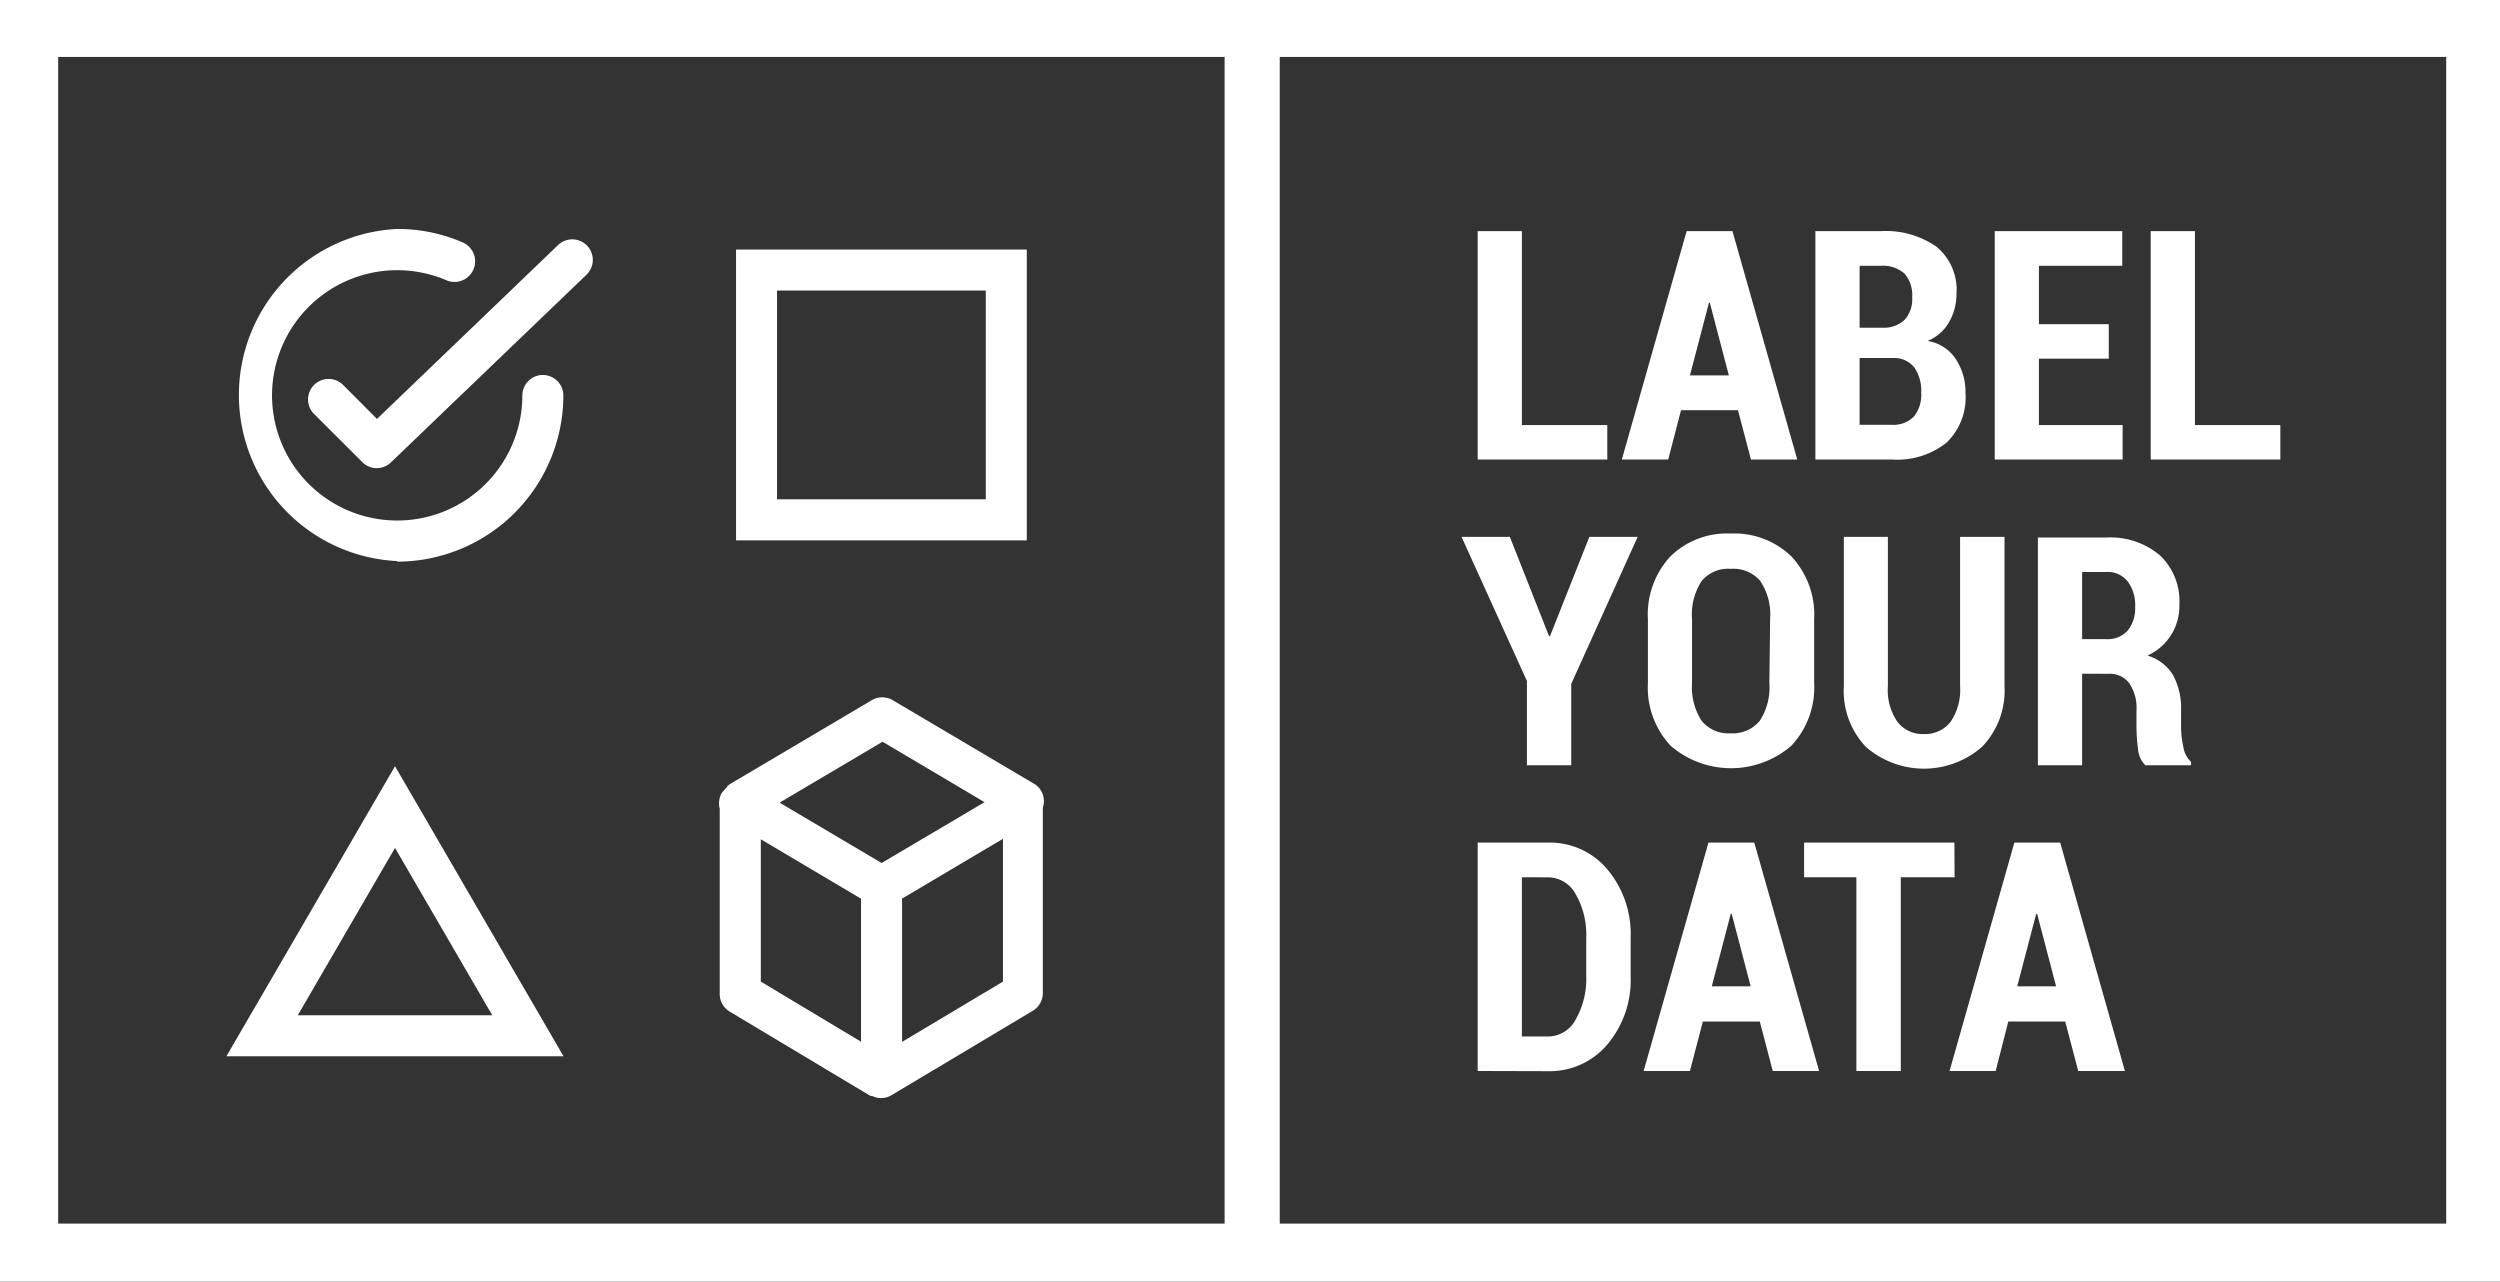
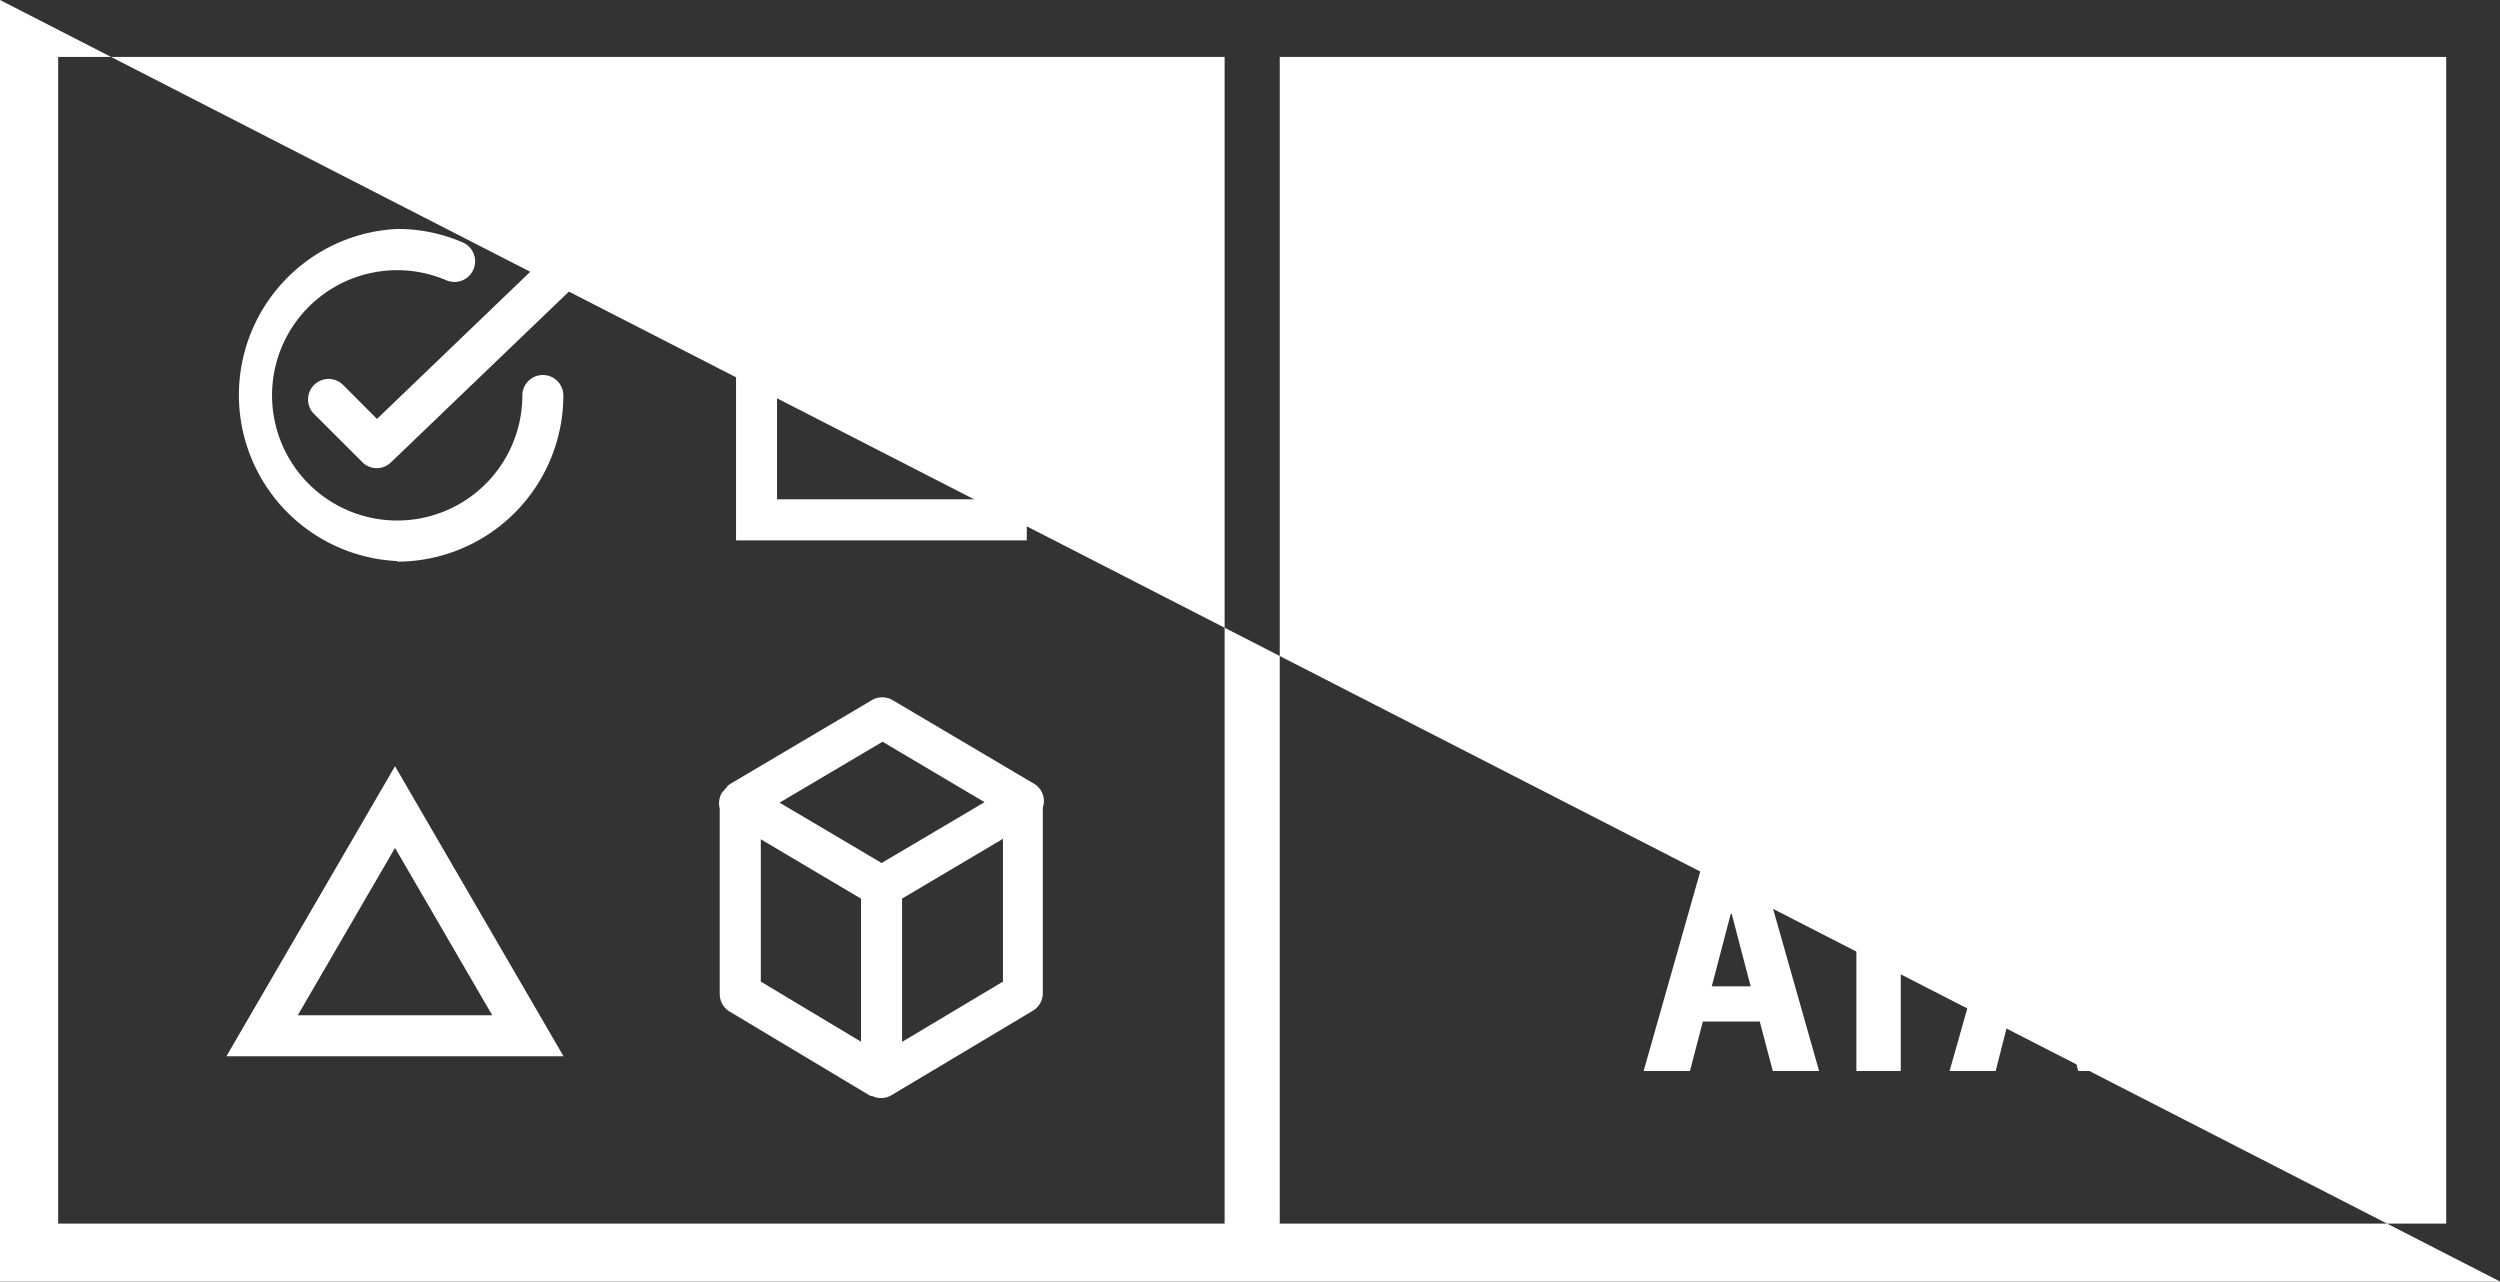
<svg xmlns="http://www.w3.org/2000/svg" id="Layer_1" data-name="Layer 1" viewBox="0 0 263.47 135.06">
  <rect x="0" y="0" width="263.47" height="135.06" fill="#333333" stroke="none" />
  <title>label-your-data-logo-white</title>
  <path d="M173.07,59.85h9v3.63H168.41V39.41h4.66Z" transform="translate(-12.68 -15.05)" style="fill:#fff" />
  <path d="M195.84,58.28h-6l-1.35,5.2H183.6l6.83-24.07h4.83l6.83,24.07h-4.88Zm-5.06-3.67h4.1l-2-7.64h-.1Z" transform="translate(-12.68 -15.05)" style="fill:#fff" />
-   <path d="M204,63.48V39.41h6.9a9.29,9.29,0,0,1,5.87,1.65,5.85,5.85,0,0,1,2.1,4.92,6,6,0,0,1-.77,3,4.6,4.6,0,0,1-2.28,2,4.43,4.43,0,0,1,3,1.94,6.36,6.36,0,0,1,1,3.55,6.6,6.6,0,0,1-2,5.23,8.35,8.35,0,0,1-5.73,1.78Zm4.66-13.89h2.45a3.18,3.18,0,0,0,2.3-.84,3.21,3.21,0,0,0,.79-2.35,3.44,3.44,0,0,0-.82-2.53,3.47,3.47,0,0,0-2.48-.81h-2.24Zm0,3.23v7h3.41a3,3,0,0,0,2.3-.86,3.59,3.59,0,0,0,.78-2.52,4.31,4.31,0,0,0-.72-2.66,2.69,2.69,0,0,0-2.21-1h-3.56Z" transform="translate(-12.68 -15.05)" style="fill:#fff" />
  <path d="M234.92,52.85h-7.36v7h8.82v3.63H222.9V39.41h13.44v3.65h-8.78v6.16h7.36Z" transform="translate(-12.68 -15.05)" style="fill:#fff" />
  <path d="M244,59.85h9v3.63H239.34V39.41H244Z" transform="translate(-12.68 -15.05)" style="fill:#fff" />
-   <path d="M175.93,82.09h.1l4.15-10.46h5.09l-7,15.49V95.7H173.6V86.82l-6.89-15.19h5.09Z" transform="translate(-12.68 -15.05)" style="fill:#fff" />
  <path d="M203.87,87a9,9,0,0,1-2.39,6.63,9.73,9.73,0,0,1-12.75,0A9,9,0,0,1,186.35,87V80.33a9,9,0,0,1,2.37-6.64,8.5,8.5,0,0,1,6.36-2.41,8.62,8.62,0,0,1,6.39,2.41,9,9,0,0,1,2.4,6.64Zm-4.64-6.76a6.29,6.29,0,0,0-1.07-4A3.72,3.72,0,0,0,195.08,75,3.61,3.61,0,0,0,192,76.3a6.48,6.48,0,0,0-1,4V87a6.55,6.55,0,0,0,1,4,3.63,3.63,0,0,0,3.06,1.33,3.69,3.69,0,0,0,3.09-1.33,6.47,6.47,0,0,0,1-4Z" transform="translate(-12.68 -15.05)" style="fill:#fff" />
  <path d="M223.93,71.63V87.35a8.52,8.52,0,0,1-2.36,6.4,9.3,9.3,0,0,1-12.26,0A8.57,8.57,0,0,1,207,87.35V71.63h4.64V87.35a5.91,5.91,0,0,0,1,3.76,3.34,3.34,0,0,0,2.79,1.3,3.4,3.4,0,0,0,2.82-1.29,6,6,0,0,0,1-3.77V71.63Z" transform="translate(-12.68 -15.05)" style="fill:#fff" />
  <path d="M232.11,86.05V95.7h-4.66v-24h7.21a8.05,8.05,0,0,1,5.64,1.87,6.63,6.63,0,0,1,2.06,5.2A5.72,5.72,0,0,1,239,84.14a4.68,4.68,0,0,1,2.71,2.09,7.29,7.29,0,0,1,.83,3.64v1.75a9.86,9.86,0,0,0,.23,2.11,2.83,2.83,0,0,0,.82,1.62v.35h-4.82A2.76,2.76,0,0,1,238,94a19.16,19.16,0,0,1-.16-2.38V89.9a4.59,4.59,0,0,0-.76-2.84,2.53,2.53,0,0,0-2.18-1Zm0-3.64h2.51a2.86,2.86,0,0,0,2.29-.9A3.75,3.75,0,0,0,237.7,79a4.2,4.2,0,0,0-.78-2.67,2.68,2.68,0,0,0-2.26-1h-2.55Z" transform="translate(-12.68 -15.05)" style="fill:#fff" />
-   <path d="M168.41,127.92V103.85h7.42a7.91,7.91,0,0,1,6.24,2.81,10.61,10.61,0,0,1,2.46,7.24v4a10.53,10.53,0,0,1-2.46,7.23,7.94,7.94,0,0,1-6.24,2.81Zm4.66-20.42v16.78h2.76a3.29,3.29,0,0,0,2.91-1.79,8.62,8.62,0,0,0,1.11-4.61v-4a8.57,8.57,0,0,0-1.11-4.59,3.32,3.32,0,0,0-2.91-1.78Z" transform="translate(-12.68 -15.05)" style="fill:#fff" />
  <path d="M198.14,122.71h-6l-1.36,5.21H185.9l6.83-24.07h4.83l6.83,24.07h-4.88ZM193.08,119h4.1l-2-7.64h-.1Z" transform="translate(-12.68 -15.05)" style="fill:#fff" />
  <path d="M218.67,107.5H213v20.42h-4.68V107.5h-5.51v-3.65h15.84Z" transform="translate(-12.68 -15.05)" style="fill:#fff" />
  <path d="M230.33,122.71h-6L223,127.92h-4.86l6.83-24.07h4.83l6.82,24.07H231.7ZM225.27,119h4.1l-2-7.64h-.1Z" transform="translate(-12.68 -15.05)" style="fill:#fff" />
  <path d="M36.54,126.37H72.07L54.31,95.8Zm7.52-4.32,10.25-17.64,10.25,17.64Z" transform="translate(-12.68 -15.05)" style="fill:#fff" />
  <path d="M120.89,41.35H90.25V72h30.64Zm-4.32,26.32h-22v-22h22Z" transform="translate(-12.68 -15.05)" style="fill:#fff" />
  <path d="M54.53,74.24A17.53,17.53,0,0,0,72.05,56.73a2.16,2.16,0,1,0-4.32,0,13.19,13.19,0,1,1-8-12.14,2.16,2.16,0,1,0,1.7-4,17.3,17.3,0,0,0-6.89-1.41,17.52,17.52,0,0,0,0,35Z" transform="translate(-12.68 -15.05)" style="fill:#fff" />
  <path d="M71.5,40.87,52.41,59.2l-3.57-3.58a2.16,2.16,0,0,0-3.06,3.06l5.08,5.07a2.15,2.15,0,0,0,1.52.64,2.18,2.18,0,0,0,1.5-.61L74.49,44a2.16,2.16,0,0,0-3-3.12Z" transform="translate(-12.68 -15.05)" style="fill:#fff" />
  <path d="M121.76,97.71l-15-8.87a2.17,2.17,0,0,0-2.2,0l-15,8.87s-.06.07-.09.09l-.13.08L89.3,98a1.86,1.86,0,0,0-.27.29l-.08.09a2,2,0,0,0-.19.22,2.17,2.17,0,0,0-.23,1.66v19.51a2.17,2.17,0,0,0,1,1.86l14.89,8.92.06,0,.1,0h0l.19.08a2.13,2.13,0,0,0,.7.14l.07,0a2.14,2.14,0,0,0,1.11-.31l14.93-8.92a2.16,2.16,0,0,0,1-1.85V100.16A2.13,2.13,0,0,0,121.76,97.71Zm-18.34,27.12L92.86,118.5v-15l10.56,6.26ZM105.59,106,94.84,99.64l10.85-6.42,10.75,6.37Zm12.79,12.5-10.63,6.35v-15.1l10.63-6.3Z" transform="translate(-12.68 -15.05)" style="fill:#fff" />
-   <path d="M12.68,15.05V150.11H276.16V15.05ZM141.74,144H18.81V21.05H141.74Zm128.74,0H147.55V21.05H270.48Z" transform="translate(-12.68 -15.05)" style="fill:#fff" />
+   <path d="M12.68,15.05V150.11H276.16ZM141.74,144H18.81V21.05H141.74Zm128.74,0H147.55V21.05H270.48Z" transform="translate(-12.68 -15.05)" style="fill:#fff" />
</svg>